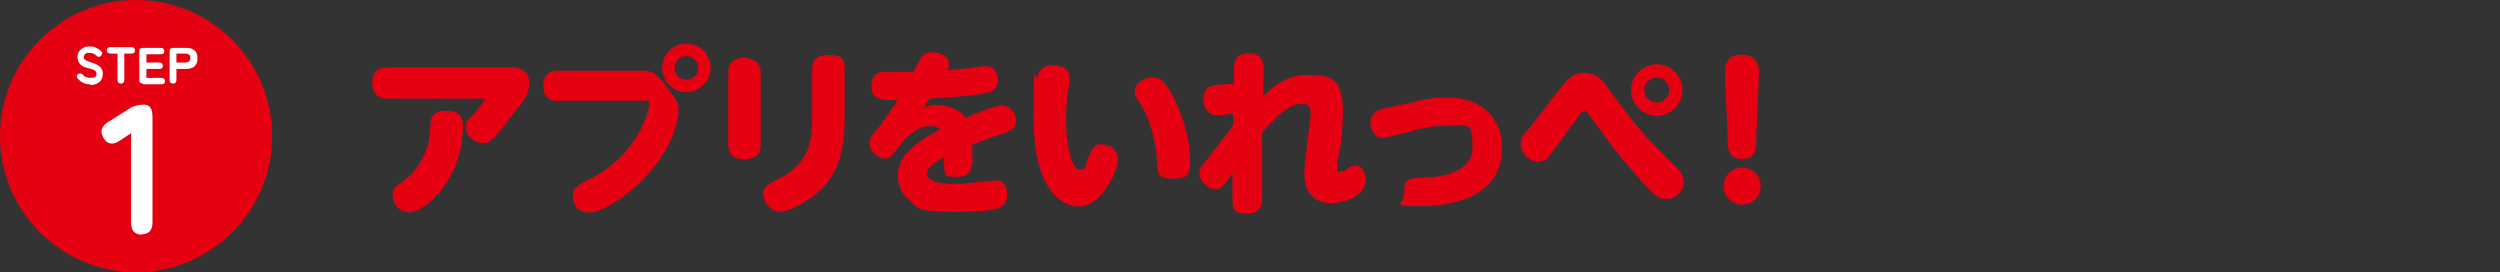
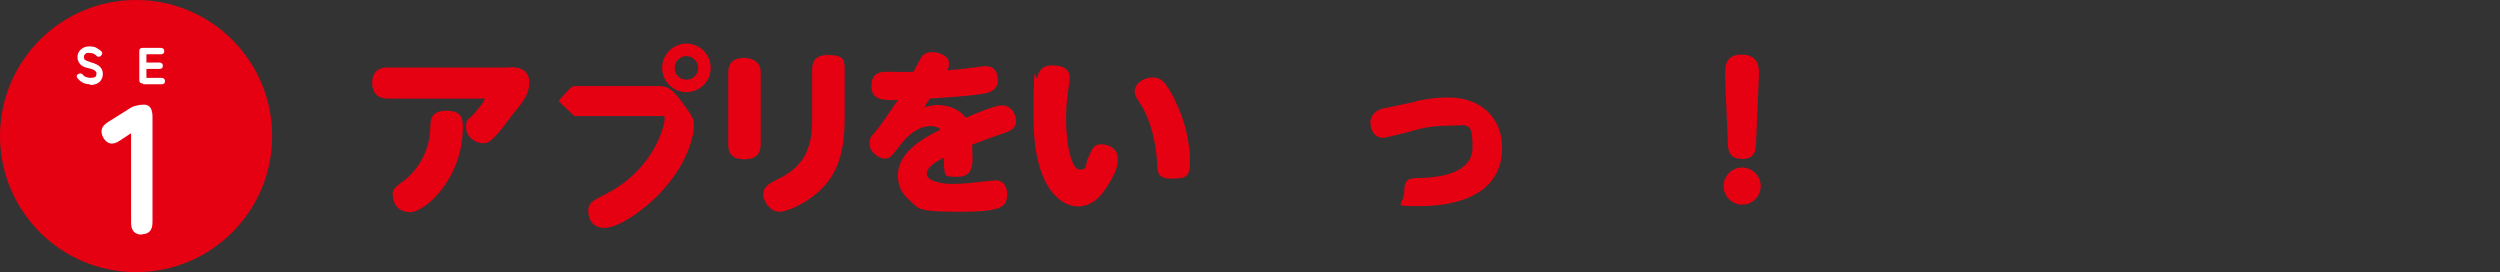
<svg xmlns="http://www.w3.org/2000/svg" id="b" version="1.1" viewBox="0 0 700 76.2">
  <rect x="0" y="0" width="700" height="76.2" fill="#333333" stroke="none" />
  <defs>
    <style>
      .st0 {
        fill: #fff;
      }

      .st1 {
        fill: #e50012;
      }
    </style>
  </defs>
  <g id="c">
    <circle class="st1" cx="38.1" cy="38.1" r="38.1" />
    <path class="st0" d="M25.3,23.6c-.7,0-1.4-.1-2-.4s-1.1-.7-1.6-1.3c-.2-.3-.2-.5-.2-.7s.2-.4.5-.5c.2-.1.5-.2.7-.1.2,0,.4.2.6.4.2.3.5.5.9.6.3.1.7.2,1.2.2s1.1-.1,1.3-.3.3-.5.3-.9,0-.4-.2-.6c-.1-.2-.4-.3-.7-.5-.4-.2-.9-.3-1.7-.5-.9-.2-1.6-.6-2-1.1-.4-.5-.7-1.1-.7-1.8s.1-1.1.4-1.6.7-.8,1.2-1.1,1.1-.4,1.8-.4,1.4.1,1.9.4,1,.6,1.4,1c.2.2.3.5.2.7s-.2.4-.4.6c-.2.2-.5.2-.7.2-.2,0-.4-.2-.6-.4s-.5-.4-.8-.5c-.3-.1-.6-.2-1.1-.2s-.8,0-1.1.3c-.3.2-.4.5-.4.9s0,.3.1.5.3.3.6.5c.3.1.8.3,1.4.5,1.1.3,1.9.7,2.4,1.2s.8,1.2.8,2-.3,1.7-1,2.3-1.6.8-2.7.8h0Z" />
-     <path class="st0" d="M33.9,23.4c-.6,0-1-.3-1-1v-7.4h-2c-.6,0-1-.3-1-.9s.3-.9,1-.9h5.9c.6,0,1,.3,1,.9s-.3.9-1,.9h-2v7.4c0,.6-.3,1-.9,1Z" />
    <path class="st0" d="M40,23.4c-.6,0-1-.3-1-1v-8.1c0-.6.3-.9,1-.9h5c.6,0,1,.3,1,.9s-.3.9-1,.9h-4v2.3h3.6c.6,0,1,.3,1,.9s-.3.9-1,.9h-3.6v2.5h4.2c.6,0,1,.3,1,.9s-.3.9-1,.9h-5.1Z" />
-     <path class="st0" d="M48.4,23.4c-.6,0-.9-.3-.9-1v-8.1c0-.6.3-.9,1-.9h3.7c.6,0,1.2.1,1.6.3s.8.5,1.1.9c.2.4.4,1,.4,1.7s-.1,1.3-.4,1.7c-.2.4-.6.8-1.1,1-.5.2-1,.3-1.6.3h-2.8v3.1c0,.6-.3,1-.9,1h0ZM49.4,17.5h2.5c.4,0,.8-.1,1-.3s.4-.5.4-1-.1-.8-.4-.9c-.2-.2-.6-.3-1-.3h-2.5v2.5h0Z" />
    <path class="st0" d="M39.8,65.7c-2.1,0-3.1-1.1-3.1-3.4v-25l-3.2,2.1c-1.9,1.3-3.4,1-4.5-.7-.5-.9-.7-1.7-.5-2.5.2-.8.8-1.4,1.7-2l5.9-3.7c.7-.5,1.4-.8,2-.9.7-.2,1.4-.3,2.2-.3,1.6,0,2.4,1.1,2.4,3.4v29.5c0,2.3-1,3.4-3.1,3.4h0Z" />
    <path class="st1" d="M142.9,18.8c1.2,0,5.3,0,5.3,4.3s-3.4,7.1-5.6,10.2c-5,6.8-6.1,6.8-7.4,6.8-2.1,0-4.7-1.8-4.7-4.4s.4-1.8,2.1-3.7c1.2-1.3,3.1-3.8,3.1-4.2s-.2-.2-.4-.2h-26.8c-3.6,0-4.3-2.6-4.3-4.4s.6-4.3,4.3-4.3c0,0,34.3,0,34.3,0ZM109.9,54.7c0-1.8.8-2.4,3.2-4.1,2.4-1.8,7.3-6.9,7.4-15.1,0-1.7,0-4.5,4.5-4.5s4.6,2.6,4.6,4.5c0,14.7-10.7,23.9-14.7,23.9s-4.9-3-4.9-4.7h0Z" />
-     <path class="st1" d="M156.4,28.3c-.9,0-4.3,0-4.3-4.3s3.4-4.2,4.3-4.2h23.2c2.6,0,3.9.1,7.2,4.7,2.8,3.8,3.2,4.4,3.2,6.5s-1.4,11-10.9,20.2c-3.9,3.8-10.4,8.3-14.1,8.3s-4.6-2.8-4.6-4.8,1.1-2.8,4.8-4.6c14.1-7.2,16.6-19.8,16.6-21s-.4-.9-1-.9c0,0-24.3,0-24.3,0ZM199,19c0,3.8-3.1,6.8-6.8,6.8s-6.8-3-6.8-6.8,3.1-6.8,6.8-6.8,6.8,3,6.8,6.8ZM188.9,19c0,1.9,1.4,3.3,3.3,3.3s3.3-1.5,3.3-3.3-1.6-3.3-3.3-3.3-3.3,1.4-3.3,3.3Z" />
+     <path class="st1" d="M156.4,28.3s3.4-4.2,4.3-4.2h23.2c2.6,0,3.9.1,7.2,4.7,2.8,3.8,3.2,4.4,3.2,6.5s-1.4,11-10.9,20.2c-3.9,3.8-10.4,8.3-14.1,8.3s-4.6-2.8-4.6-4.8,1.1-2.8,4.8-4.6c14.1-7.2,16.6-19.8,16.6-21s-.4-.9-1-.9c0,0-24.3,0-24.3,0ZM199,19c0,3.8-3.1,6.8-6.8,6.8s-6.8-3-6.8-6.8,3.1-6.8,6.8-6.8,6.8,3,6.8,6.8ZM188.9,19c0,1.9,1.4,3.3,3.3,3.3s3.3-1.5,3.3-3.3-1.6-3.3-3.3-3.3-3.3,1.4-3.3,3.3Z" />
    <path class="st1" d="M213,40.5c0,2.7-1.5,4.1-4.5,4.1s-4.6-1.2-4.6-4.1v-20.2c0-3.2,2.1-4.1,4.4-4.1s4.7,1.1,4.7,4.1v20.2ZM227.4,19.5c0-1.2.1-4.1,4.4-4.1s4.7,1.2,4.7,4.1v13.4c0,7.2-.9,15-7.1,20.6-3.2,3-8.6,5.8-11.2,5.8s-4.5-3-4.5-4.9,1.1-2.8,4.6-4.5c7.8-3.8,9.1-10.1,9.1-16.2,0,0,0-14.2,0-14.2Z" />
    <path class="st1" d="M258.9,30c.8-.2,1.9-.6,3.6-.6,3.4,0,6.5,1.5,7.9,3.6,2.2-1,8.1-3.5,10.1-3.5,2.8,0,4,2.7,4,4.4s-1.2,2.7-3.2,3.3c-3,1-6.2,2.2-9.1,3.3,0,.3.1,2.5.1,4s0,5-4,5-3.7,0-4-3.2c0-.3,0-1.2,0-2.2-2.2,1.2-4.8,2.6-4.8,4.6s4.1,2.8,6.9,2.8,4.9-.2,9.2-.7c.4,0,2.7-.3,3.2-.3,1.9,0,3.2,1.4,3.2,3.8,0,3.8-1.6,5-13.9,5s-10.9-1.2-13.4-3.2c-2.2-1.8-3.3-4.2-3.3-6.9,0-5.7,5.1-9.6,11.9-12.9-.7-.8-1.7-1-2.7-1-4.5,0-7.8,4.3-8.8,5.7-2.4,3-2.6,3.4-4.1,3.4s-4.2-1.7-4.2-4,.2-1.7,2.7-4.9c2.2-3,4.6-6.7,5.2-7.5-4.1.1-7.4.1-7.4-3.9s2.9-4,4.4-4,6.3.1,7.4,0c1.3-2.5,2-3.8,2.2-4.1.6-1,1.7-1.4,3.2-1.4s4.5,1,4.5,3-.2,1.3-.6,2.1c2.4-.2,3.9-.3,6.7-.7.5,0,3.6-.5,4-.5,2.3,0,3.6,1.3,3.6,4s-2.2,3.5-4.5,3.8c-5.2.8-10.6,1-14.6,1.3-.5.8-.7,1.1-1.5,2.4h0Z" />
    <path class="st1" d="M299.5,22c0,.5-.5,3.9-.5,4.1-.3,2-.5,4.4-.5,7.4,0,6.8,1.5,14,3.8,14s1.6-1.5,2.2-2.9c1.4-3.1,1.7-4.2,3.8-4.2s4.7,1.1,4.7,4.1-1.6,5.5-3.2,8c-1,1.5-3.4,5.3-8,5.3s-12.4-5-12.4-24.7.5-9.5,1-11.5c.4-1.2,1-3.3,4.2-3.3s4.9,1.1,4.9,3.6ZM329,28.2c3.1,6,4.2,12.6,4.2,17s-1.1,4.8-5.2,4.8-3.9-1.7-4.1-5.7c-.4-4.6-1.6-10.5-4.6-15.2-1.4-2.2-1.6-2.6-1.6-3.5,0-2.1,2.4-3.9,4.9-3.9s3.6.9,6.5,6.5Z" />
-     <path class="st1" d="M345.4,31.8c-1.1.1-3.6.5-4.6.5-2.9,0-3.8-2.5-3.8-4.5s.6-3.8,3.5-4c.8-.1,4.3-.3,5-.4v-3.4c0-2,0-5.1,4.1-5.1s4.2,3,4.2,4.5-.1,6.4-.1,7.5c2.6-2.5,6.4-5.9,12.1-5.9s10.2,0,10.2,9.9-1.6,13.4-1.6,15.6,0,1.5,1,1.5,1.1-.3,2.5-1.2c.5-.2,1-.5,1.5-.5,1.8,0,3,1.9,3,4.1,0,4.8-6.7,6.5-9.5,6.5-6.2,0-7.7-4.7-7.7-8.2s1.8-15.6,1.8-16.8,0-2.8-2.5-2.8-5,1.1-11.1,8c0,2.8,0,15.2,0,17.7,0,2.2,0,5-4.2,5s-4.1-1.6-4.1-4.2v-7.1c-2.4,3.5-3.1,4.5-4.9,4.5s-4.3-2.1-4.3-4.3.5-2,1.9-3.8c1.1-1.6,6.5-8.4,7.5-9.8v-3.4h0Z" />
    <path class="st1" d="M396.1,28.4c4-.9,6.8-1.1,9.5-1.1,9.1,0,15,5.8,15,14,0,14-14.1,16.4-22.9,16.4s-4.5,0-4.5-4.2,2.1-3.5,5.5-3.7c3.1-.2,13.6-.8,13.6-8.5s-1.3-6.1-6.9-6.1-8.6,1.1-11.6,1.9c-1.4.3-5.8,1.5-6.5,1.5-2.8,0-3.6-2.7-3.6-4.3s1-3.3,3.5-3.9l9-1.9h0Z" />
-     <path class="st1" d="M449.8,24.1c8.5,11.4,10,13.4,19.8,23,1,1,1.9,2.2,1.9,3.8,0,2.2-2,4.8-4.8,4.8s-3.5-.8-11-9.5c-3.1-3.5-3.9-4.7-11-14.4-.3-.4-.6-.7-1-.7-.7,0-.9.3-2.8,2.9-2.1,2.9-7,9.8-8,10.6-.6.5-1.5.7-2.1.7-2.7,0-5-2.5-5-4.9s.3-1.8,4.2-6.8c1.4-1.7,7-9.3,8.4-10.7,1-1.1,2.5-2.5,5.3-2.5s4.5,1.4,6.1,3.6ZM471.1,25.2c0,4-3.2,7.2-7.2,7.2s-7.2-3.2-7.2-7.2,3.3-7.2,7.2-7.2,7.2,3.2,7.2,7.3ZM460.4,25.2c0,1.9,1.6,3.5,3.5,3.5s3.5-1.6,3.5-3.5-1.6-3.5-3.5-3.5-3.5,1.5-3.5,3.5Z" />
    <path class="st1" d="M493,52.1c0,3-2.4,5.2-5.2,5.2s-5.2-2.3-5.2-5.2,2.4-5.2,5.2-5.2,5.2,2.3,5.2,5.2ZM483.1,21.1c-.1-2.2-.2-5.8,4.5-5.8s5,3.3,4.9,5.8l-.8,18.9c-.1,2-.2,4.5-3.9,4.5s-4-2.6-4-4.5c0,0-.8-18.9-.8-18.9Z" />
  </g>
</svg>